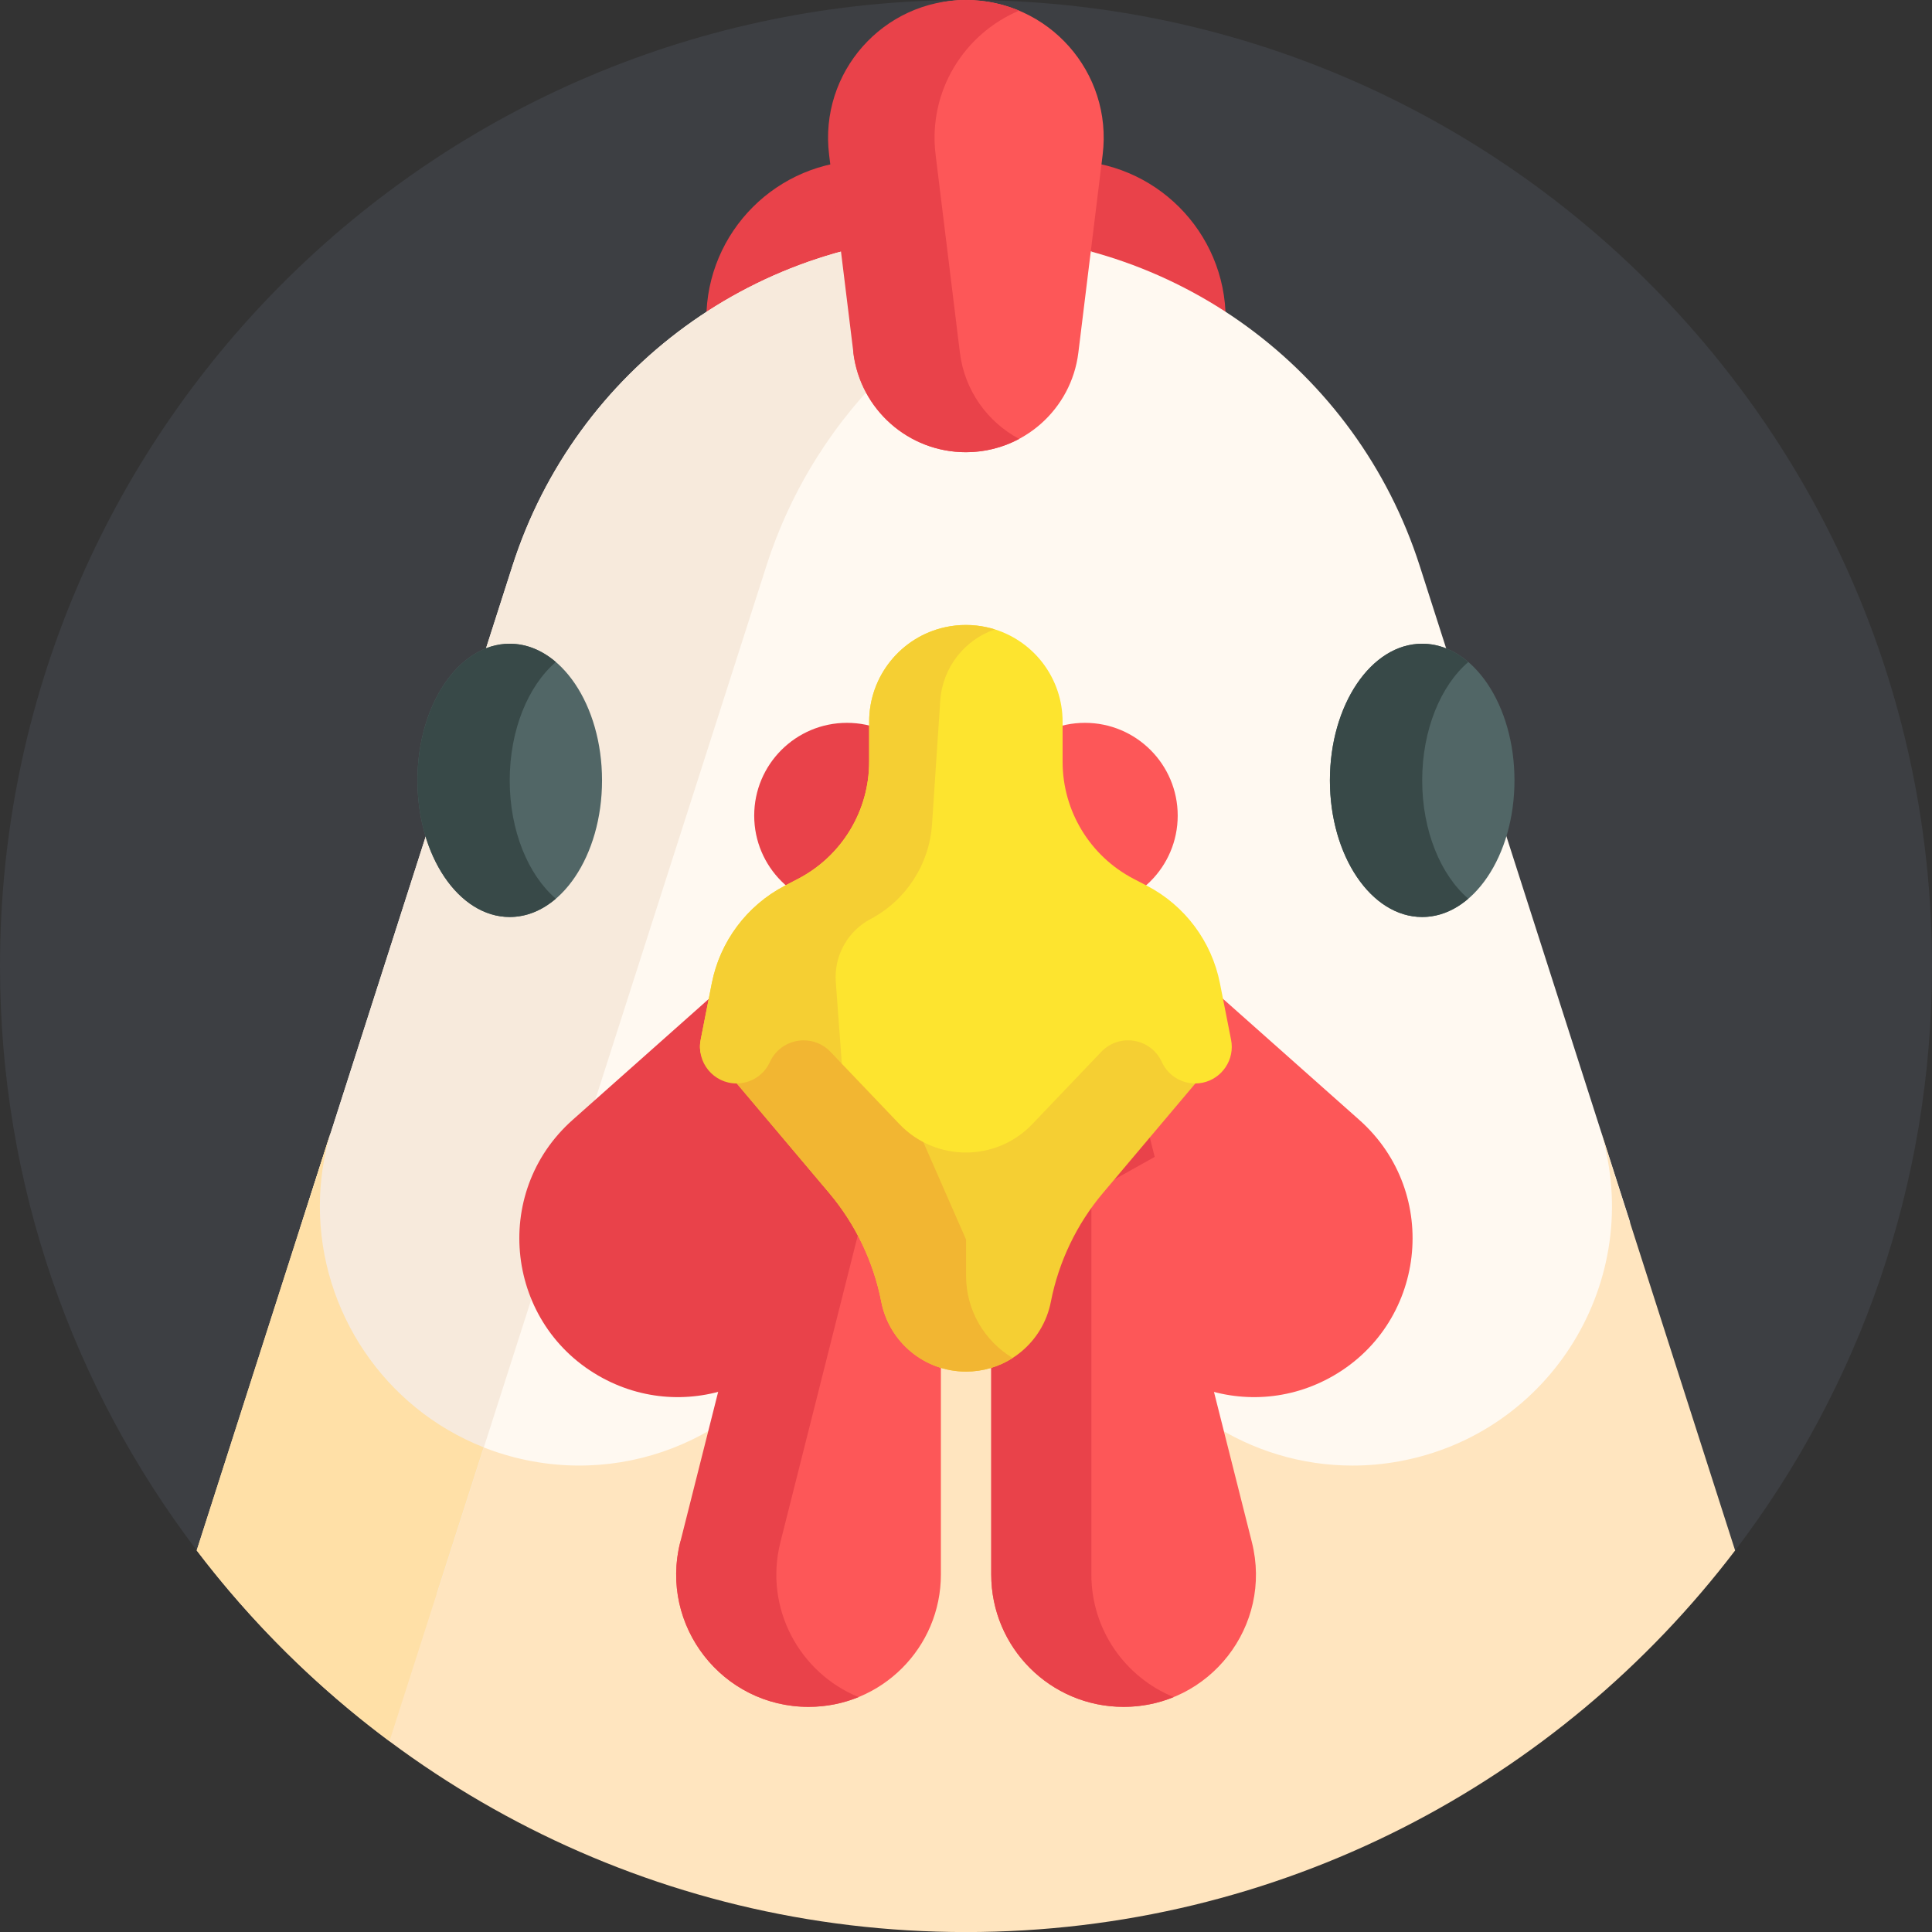
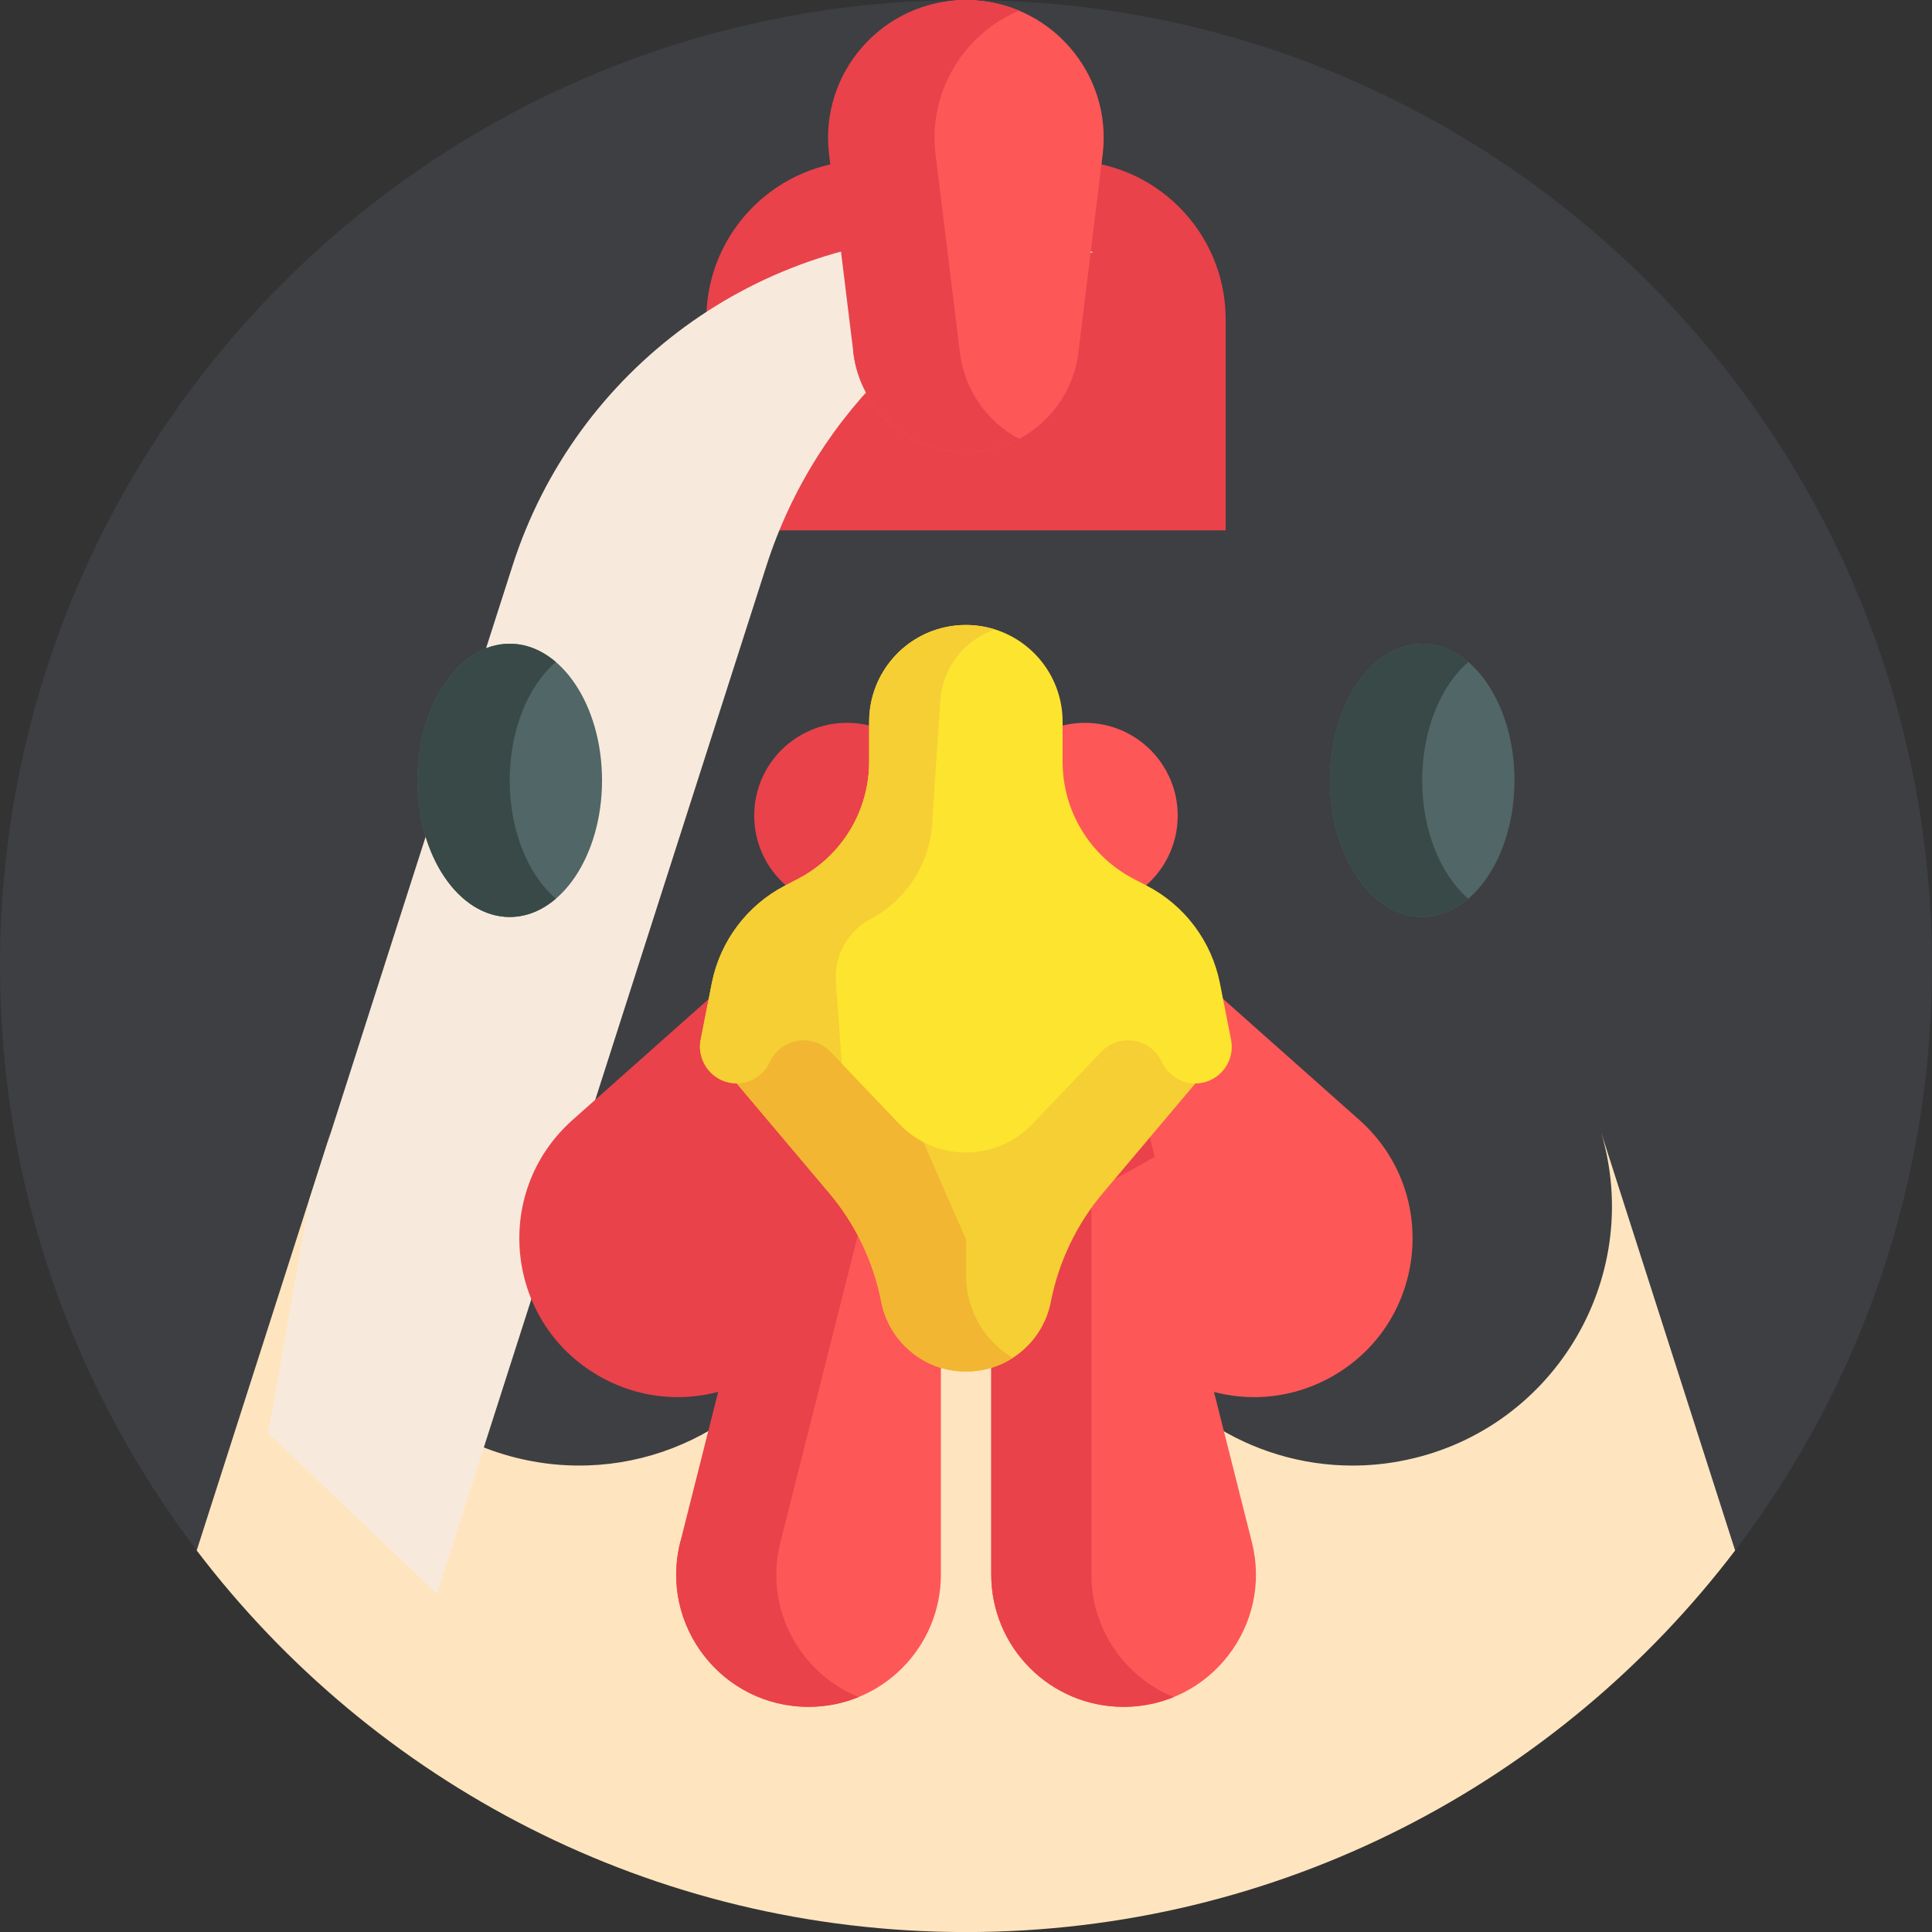
<svg xmlns="http://www.w3.org/2000/svg" width="64" height="64" viewBox="0 0 64 64" fill="none">
  <rect x="0" y="0" width="64" height="64" fill="#333333" stroke="none" />
  <path d="M64 32C64 39.275 61.571 45.984 57.481 51.359C51.636 59.041 42.398 52.162 32 52.162C24.843 52.162 27.314 58.056 21.984 54.086C19.57 52.288 8.34 53.752 6.519 51.359C2.429 45.984 0 39.275 0 32C0 14.328 14.328 0 32 0C49.672 0 64 14.328 64 32Z" fill="#667085" fill-opacity="0.2" />
  <path d="M40.602 17.568H23.398V10.578C23.398 7.674 25.752 5.32 28.656 5.32H35.344C38.248 5.32 40.602 7.674 40.602 10.578V17.568Z" fill="#E9424A" />
-   <path d="M53.538 49.781C47.693 57.464 42.4 60.37 32.003 60.37C24.845 60.37 21.358 60.517 16.028 56.547C13.614 54.749 10.712 53.154 8.891 50.76L9.937 40.705L10.963 37.504C10.968 37.489 10.973 37.474 10.978 37.457L16.975 18.745C19.069 12.213 25.143 7.781 32.003 7.781C38.863 7.781 44.937 12.213 47.03 18.745L53.028 37.458C53.033 37.474 53.038 37.489 53.043 37.504L53.995 40.475L53.538 49.781Z" fill="#FFF9F1" />
  <path d="M28.057 30.091C29.754 30.091 31.13 28.715 31.13 27.018C31.13 25.321 29.754 23.945 28.057 23.945C26.36 23.945 24.984 25.321 24.984 27.018C24.984 28.715 26.36 30.091 28.057 30.091Z" fill="#E9424A" />
  <path d="M35.94 30.091C37.637 30.091 39.013 28.715 39.013 27.018C39.013 25.321 37.637 23.945 35.94 23.945C34.243 23.945 32.867 25.321 32.867 27.018C32.867 28.715 34.243 30.091 35.94 30.091Z" fill="#FD5758" />
  <path d="M57.478 51.361C51.633 59.043 42.394 64.002 31.997 64.002C21.599 64.002 12.361 59.043 6.516 51.361L10.957 37.504C10.712 38.325 10.596 39.153 10.596 39.965C10.596 43.99 13.454 47.649 17.654 48.41C21.583 49.123 25.483 47.033 27.068 43.369L31.997 31.967L36.926 43.369C38.303 46.553 41.429 48.549 44.803 48.549C45.312 48.549 45.826 48.504 46.339 48.41C51.387 47.495 54.498 42.395 53.037 37.504L57.478 51.361Z" fill="#FFE5BF" />
  <path d="M36.209 8.351C31.171 9.744 27.041 13.59 25.388 18.745L19.39 37.458C19.386 37.474 19.381 37.489 19.375 37.504L14.474 52.795L8.891 47.481L10.247 39.739L10.963 37.504C10.968 37.489 10.973 37.474 10.978 37.458L16.976 18.745C19.069 12.213 25.143 7.781 32.003 7.781C33.45 7.781 34.862 7.979 36.209 8.351Z" fill="#F7EADC" />
  <path d="M24.707 32L18.968 37.099C16.241 39.522 16.753 43.918 19.964 45.65C22.905 47.236 26.56 45.708 27.498 42.5L30.122 33.53L25.569 32" fill="#E9424A" />
  <path d="M39.289 32L45.029 37.099C47.756 39.522 47.244 43.918 44.033 45.65C41.091 47.236 37.436 45.708 36.498 42.5L33.875 33.53L38.428 32" fill="#FD5758" />
-   <path d="M16.022 47.944L12.902 57.679C10.488 55.882 8.337 53.752 6.516 51.358L10.957 37.502C10.712 38.323 10.596 39.151 10.596 39.963C10.596 43.442 12.731 46.647 16.022 47.944Z" fill="#FFE0A7" />
  <path d="M26.784 56.542C29.206 56.542 31.168 54.579 31.168 52.158V39.495L28.547 36.699L22.534 51.086C21.835 53.855 23.929 56.542 26.784 56.542Z" fill="#FD5758" />
  <path d="M37.22 56.542C34.799 56.542 32.836 54.579 32.836 52.158V39.495L37.841 36.699L41.47 51.086C42.169 53.855 40.075 56.542 37.22 56.542Z" fill="#FD5758" />
  <path d="M28.442 56.218C27.931 56.427 27.372 56.542 26.785 56.542C23.928 56.542 21.836 53.855 22.534 51.087L26.163 36.699L29.071 38.324L25.852 51.087C25.299 53.282 26.498 55.424 28.442 56.218Z" fill="#E9424A" />
  <path d="M38.88 56.218C38.372 56.427 37.812 56.542 37.22 56.542C34.798 56.542 32.836 54.579 32.836 52.158V39.495L37.841 36.699L38.251 38.324L36.153 39.495V52.158C36.153 53.993 37.28 55.564 38.88 56.218Z" fill="#E9424A" />
  <path d="M31.994 0C29.25 0 28.315 2.598 28.65 5.321L28.266 11.682C28.497 13.565 30.096 14.98 31.994 14.98C33.891 14.98 35.49 13.565 35.722 11.682L36.527 5.124C36.862 2.401 34.737 0 31.994 0Z" fill="#FD5758" />
  <path d="M33.762 14.54C33.234 14.821 32.632 14.98 31.997 14.98C30.099 14.98 28.501 13.565 28.27 11.682L27.465 5.125C27.13 2.401 29.255 0 31.997 0C32.624 0 33.221 0.126 33.762 0.352C31.939 1.116 30.735 3.025 30.993 5.125L31.798 11.682C31.952 12.935 32.712 13.98 33.762 14.54Z" fill="#E9424A" />
  <path d="M16.885 30.377C18.574 30.377 19.943 28.35 19.943 25.851C19.943 23.351 18.574 21.324 16.885 21.324C15.197 21.324 13.828 23.351 13.828 25.851C13.828 28.35 15.197 30.377 16.885 30.377Z" fill="#516666" />
  <path d="M18.413 29.77C17.963 30.156 17.441 30.377 16.885 30.377C15.196 30.377 13.828 28.351 13.828 25.851C13.828 23.351 15.196 21.324 16.885 21.324C17.441 21.324 17.963 21.545 18.413 21.931C17.5 22.713 16.885 24.175 16.885 25.851C16.885 27.526 17.5 28.988 18.413 29.77Z" fill="#384948" />
  <path d="M47.112 30.377C48.8 30.377 50.169 28.35 50.169 25.851C50.169 23.351 48.8 21.324 47.112 21.324C45.423 21.324 44.055 23.351 44.055 25.851C44.055 28.35 45.423 30.377 47.112 30.377Z" fill="#516666" />
  <path d="M48.639 29.77C48.19 30.156 47.667 30.377 47.112 30.377C45.422 30.377 44.055 28.351 44.055 25.851C44.055 23.351 45.422 21.324 47.112 21.324C47.667 21.324 48.19 21.545 48.639 21.931C47.727 22.713 47.112 24.175 47.112 25.851C47.112 27.526 47.727 28.988 48.639 29.77Z" fill="#384948" />
  <path d="M39.599 32V35.89L36.539 39.517C36.102 40.035 35.735 40.604 35.445 41.21C35.155 41.815 34.941 42.458 34.811 43.123C34.68 43.795 34.32 44.373 33.821 44.784C33.734 44.856 33.641 44.924 33.545 44.985C33.097 45.273 32.566 45.436 32.002 45.436C31.317 45.436 30.681 45.194 30.184 44.784C29.685 44.373 29.325 43.795 29.194 43.123C28.934 41.794 28.34 40.553 27.466 39.517L24.406 35.89L25.186 32H39.599Z" fill="#F5CF33" />
  <path d="M33.545 44.985C33.097 45.273 32.566 45.436 32.002 45.436C31.317 45.436 30.681 45.194 30.184 44.784C29.685 44.373 29.325 43.795 29.194 43.123C28.934 41.794 28.34 40.553 27.466 39.517L24.406 35.89L25.186 32H26.047L29.073 34.38L32.002 41.062V42.259C32.002 43.416 32.621 44.429 33.545 44.985Z" fill="#F2B632" />
  <path d="M40.804 34.681C40.804 35.333 40.273 35.891 39.592 35.891C39.355 35.891 39.128 35.821 38.936 35.698C38.745 35.574 38.587 35.398 38.488 35.182C38.128 34.391 37.082 34.214 36.481 34.843L34.197 37.237C32.998 38.493 30.993 38.493 29.794 37.237L27.887 35.238L27.389 34.287C27.143 34.029 26.826 34.016 26.507 34.016C26.049 34.016 25.496 34.385 25.283 34.851C25.185 35.068 24.996 35.324 24.805 35.447C24.613 35.57 24.637 35.51 24.399 35.51C23.637 35.51 23.063 35.193 23.211 34.444L23.579 32.572C23.852 31.186 24.741 29.997 25.994 29.343L26.439 29.112C27.886 28.358 28.792 26.863 28.792 25.234V23.907C28.792 23.153 29.055 22.451 29.501 21.897C29.948 21.342 30.578 20.936 31.314 20.776C31.538 20.727 31.767 20.703 31.996 20.703C32.224 20.703 32.453 20.727 32.677 20.776C32.772 20.797 32.866 20.821 32.957 20.849C34.281 21.266 35.2 22.497 35.2 23.907V25.234C35.2 26.863 36.106 28.358 37.552 29.112L37.997 29.343C39.251 29.997 40.139 31.186 40.412 32.572L40.781 34.444C40.797 34.524 40.804 34.603 40.804 34.681Z" fill="#FDE42F" />
  <path d="M32.957 20.849C31.958 21.192 31.221 22.106 31.147 23.214L30.875 27.302C30.786 28.632 30.016 29.821 28.838 30.444C28.122 30.824 27.681 31.566 27.681 32.367C27.681 32.421 27.683 32.474 27.687 32.528L27.887 35.238L27.511 34.843C27.265 34.586 26.942 34.463 26.623 34.463C26.166 34.463 25.716 34.716 25.503 35.182C25.404 35.398 25.247 35.574 25.056 35.698C24.863 35.821 24.637 35.891 24.399 35.891C23.637 35.891 23.063 35.193 23.211 34.444L23.579 32.572C23.852 31.186 24.741 29.997 25.994 29.343L26.439 29.112C27.886 28.358 28.792 26.863 28.792 25.234V23.907C28.792 23.153 29.055 22.451 29.501 21.897C29.948 21.342 30.578 20.936 31.314 20.776C31.538 20.727 31.767 20.703 31.996 20.703C32.224 20.703 32.453 20.727 32.677 20.776C32.772 20.797 32.866 20.821 32.957 20.849Z" fill="#F5CF33" />
</svg>